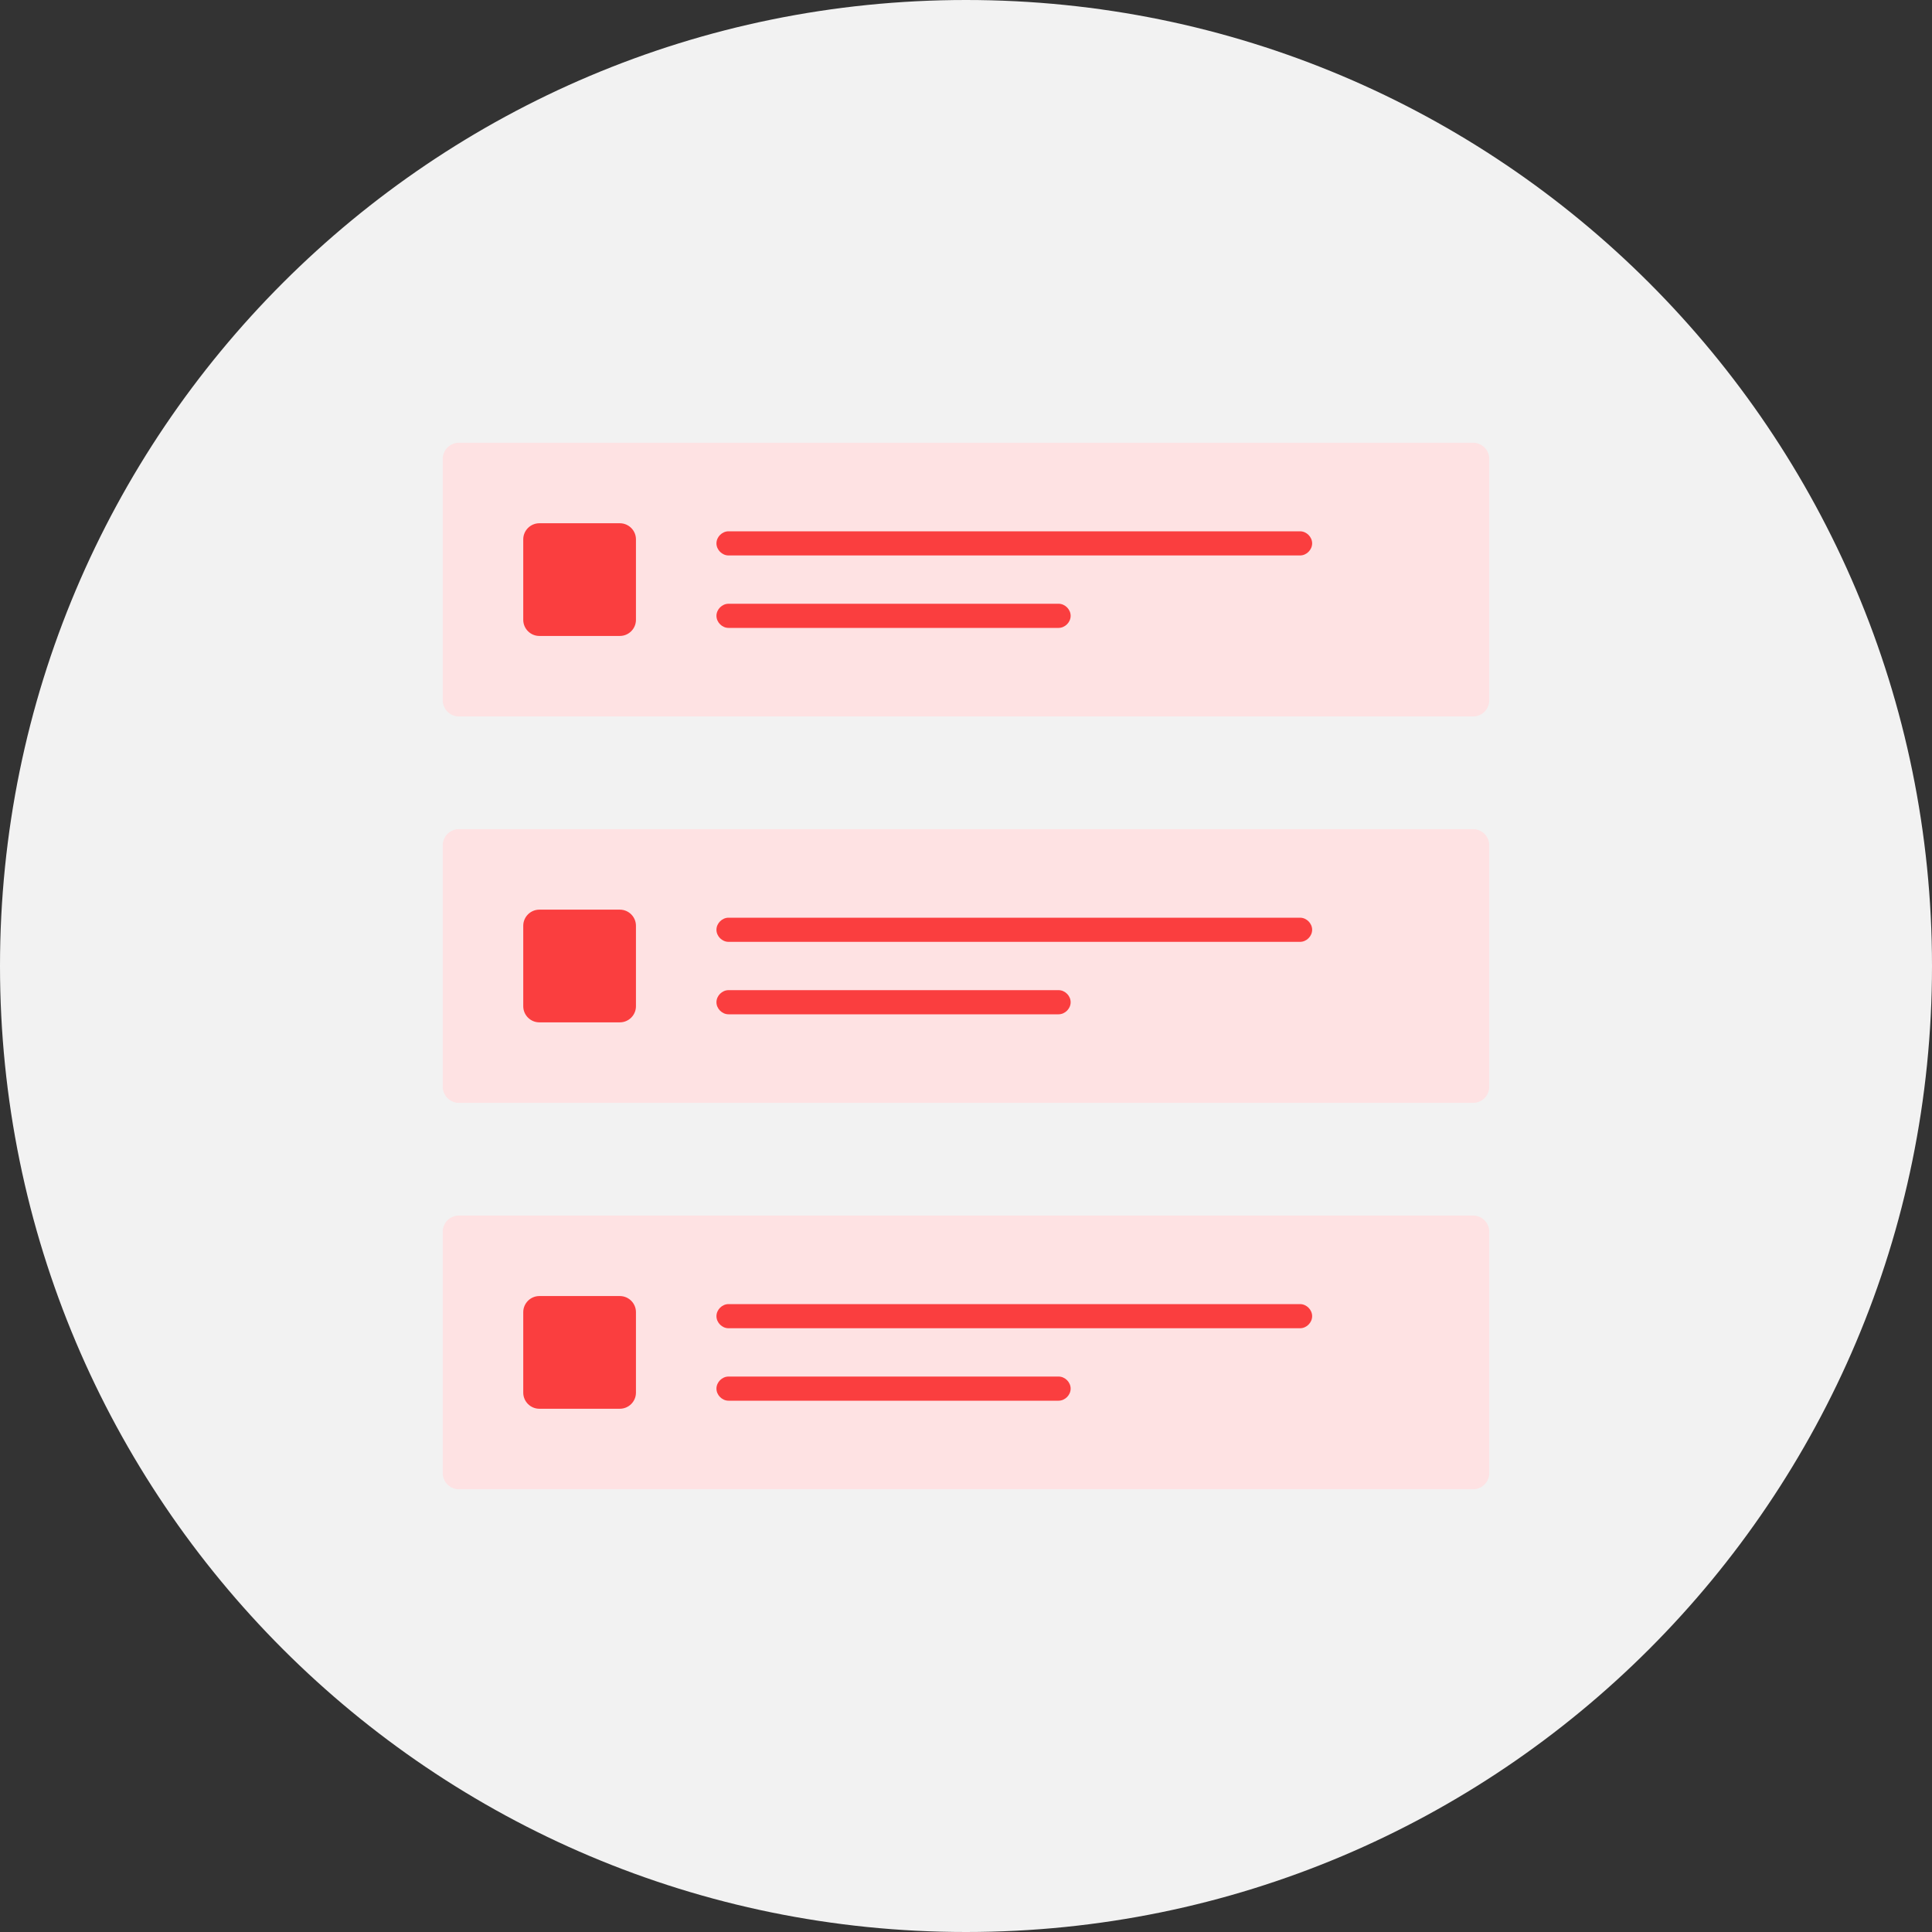
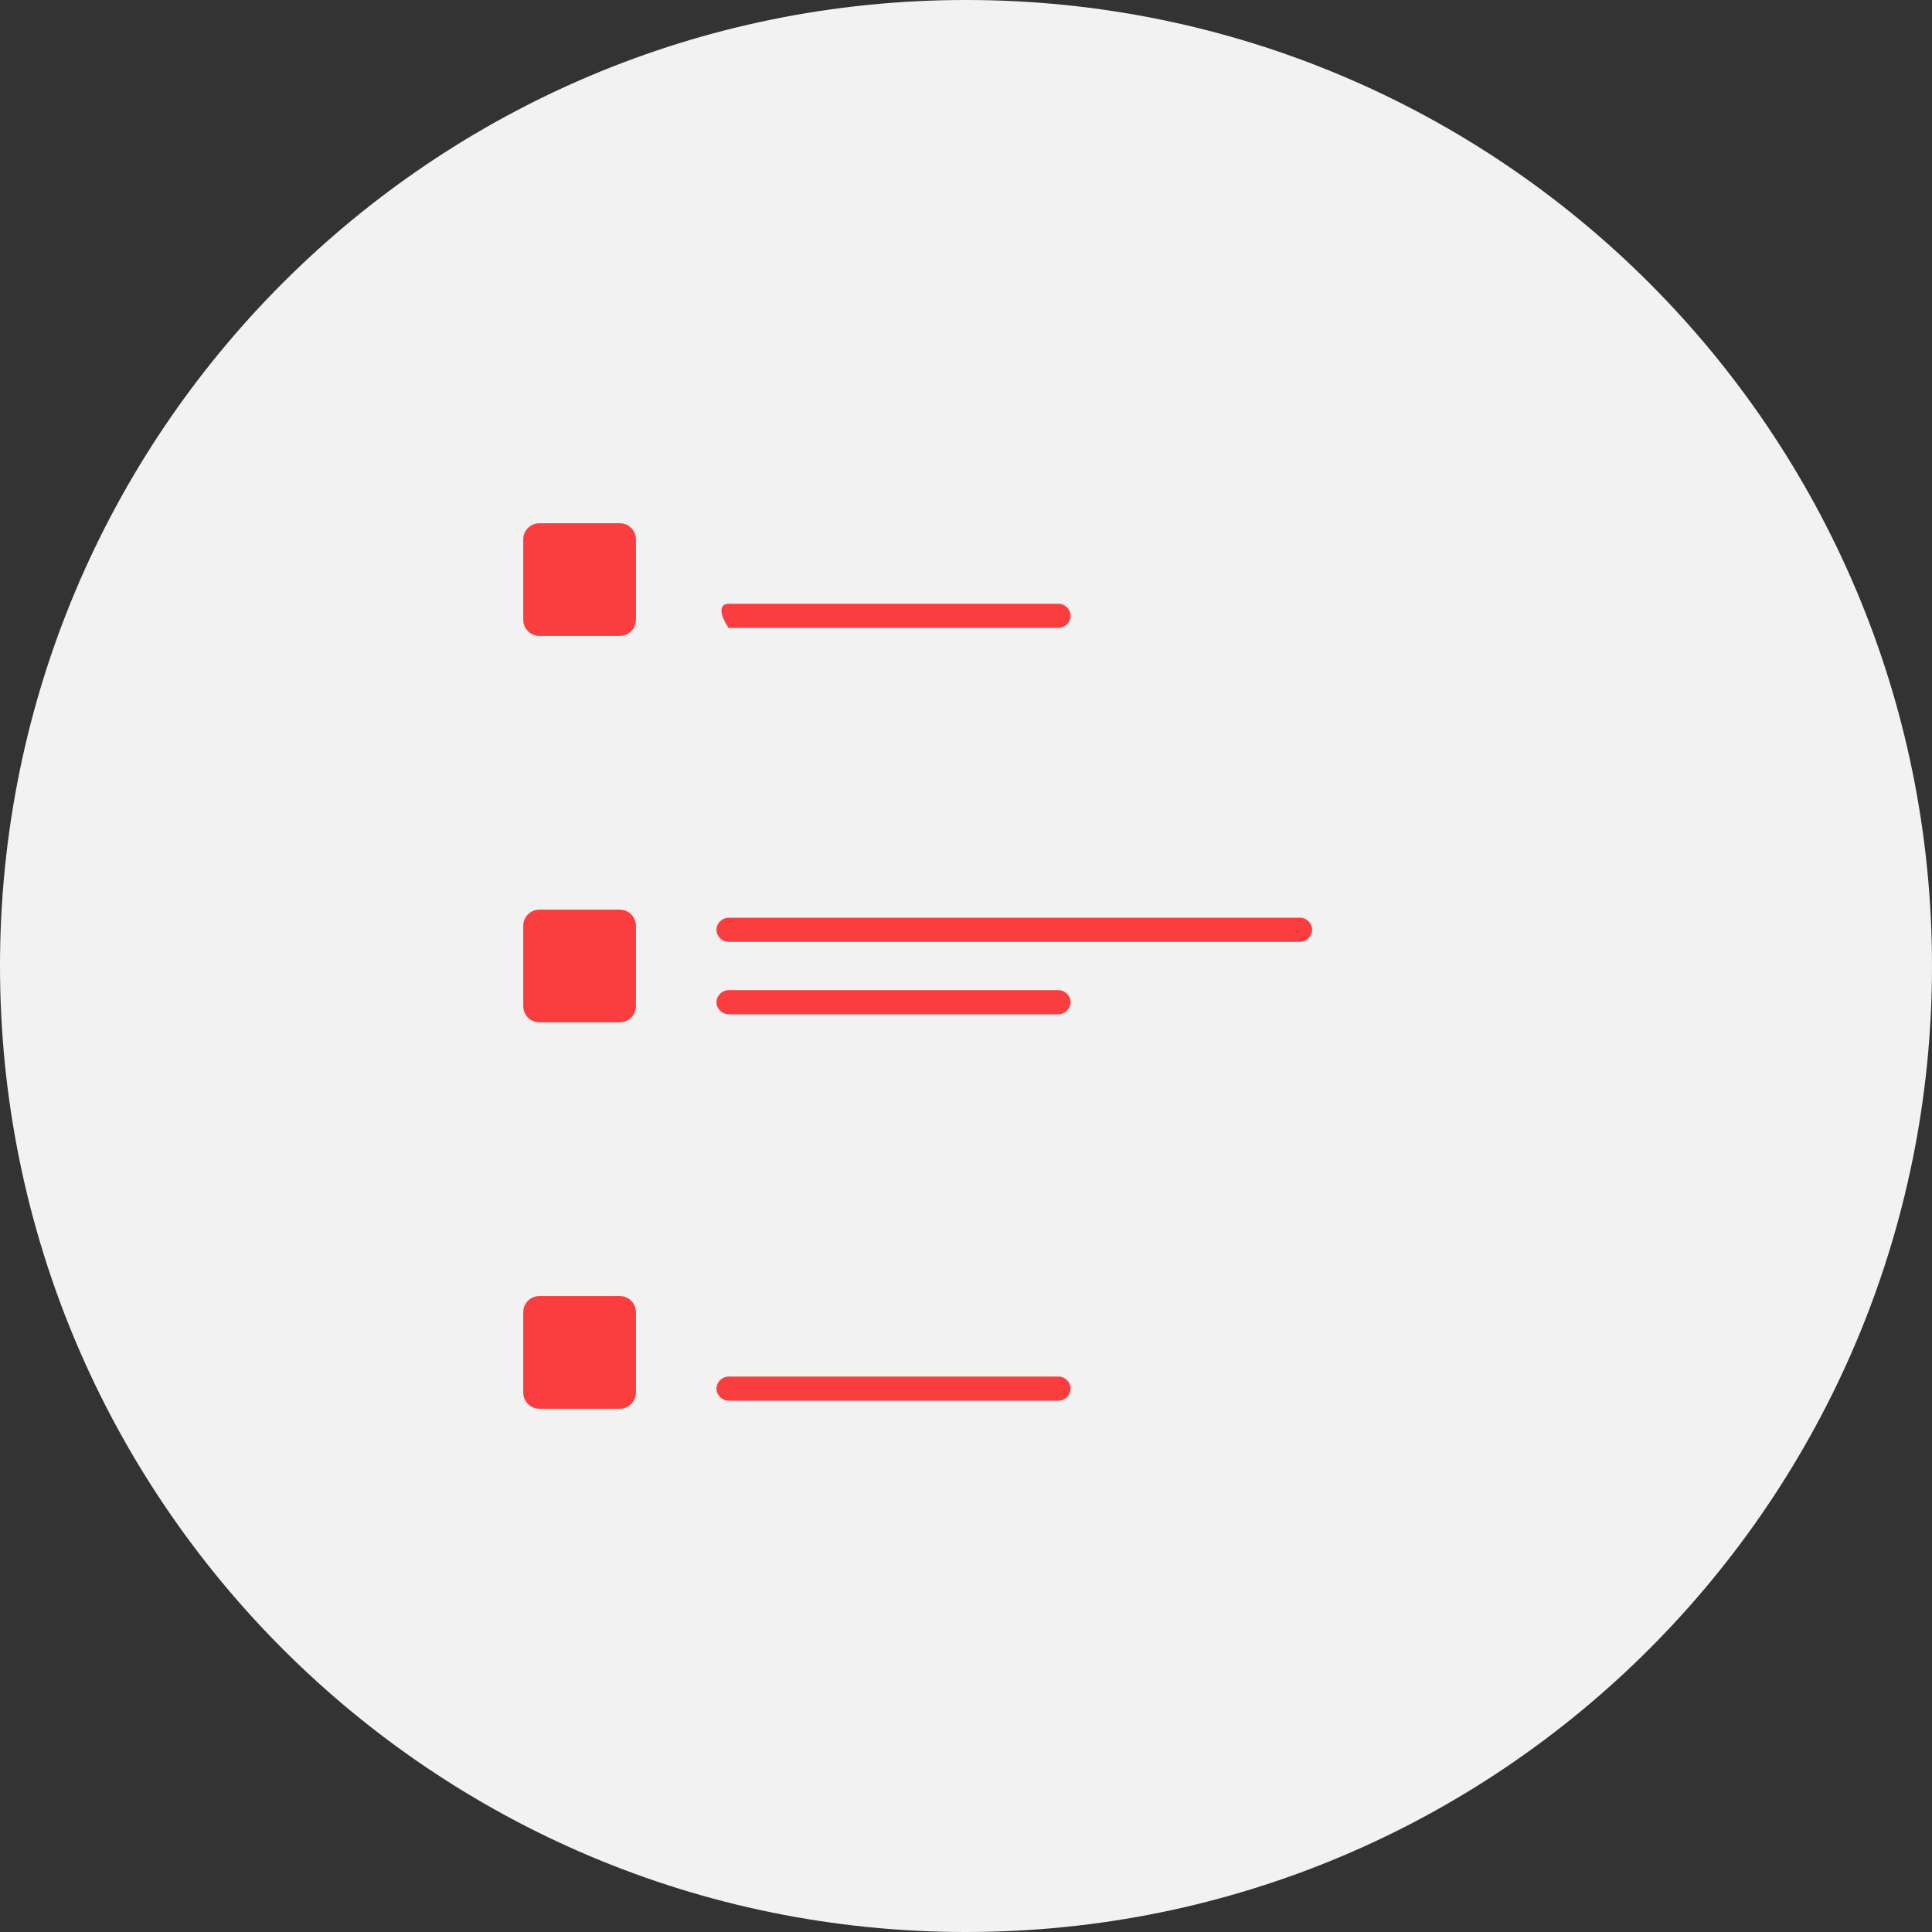
<svg xmlns="http://www.w3.org/2000/svg" version="1.1" id="Слой_1" x="0px" y="0px" viewBox="0 0 240 240" style="enable-background:new 0 0 240 240;" xml:space="preserve">
  <rect x="0" y="0" width="240" height="240" fill="#333333" stroke="none" />
  <style type="text/css">
	.st0{fill-rule:evenodd;clip-rule:evenodd;fill:#F2F2F2;}
	.st1{fill-rule:evenodd;clip-rule:evenodd;fill:#FEE2E3;}
	.st2{fill-rule:evenodd;clip-rule:evenodd;fill:#FA3E3F;}
</style>
  <g>
    <path id="Rectangle-11" class="st0" d="M120,0L120,0c66.3,0,120,53.7,120,120l0,0c0,66.3-53.7,120-120,120l0,0   C53.7,240,0,186.3,0,120l0,0C0,53.7,53.7,0,120,0z" />
-     <path id="Rectangle-25" class="st1" d="M57,55h126c1.1,0,2,0.9,2,2v30c0,1.1-0.9,2-2,2H57c-1.1,0-2-0.9-2-2V57   C55,55.9,55.9,55,57,55z" />
-     <path id="Rectangle-23" class="st2" d="M90.5,66h71c0.8,0,1.5,0.7,1.5,1.5c0,0.8-0.7,1.5-1.5,1.5h-71c-0.8,0-1.5-0.7-1.5-1.5   C89,66.7,89.7,66,90.5,66z" />
-     <path id="Rectangle-23_1_" class="st2" d="M90.5,75h41c0.8,0,1.5,0.7,1.5,1.5c0,0.8-0.7,1.5-1.5,1.5h-41c-0.8,0-1.5-0.7-1.5-1.5   C89,75.7,89.7,75,90.5,75z" />
+     <path id="Rectangle-23_1_" class="st2" d="M90.5,75h41c0.8,0,1.5,0.7,1.5,1.5c0,0.8-0.7,1.5-1.5,1.5h-41C89,75.7,89.7,75,90.5,75z" />
    <path id="Rectangle-26" class="st2" d="M67,65h10c1.1,0,2,0.9,2,2v10c0,1.1-0.9,2-2,2H67c-1.1,0-2-0.9-2-2V67   C65,65.9,65.9,65,67,65z" />
-     <path id="Rectangle-25_1_" class="st1" d="M57,151h126c1.1,0,2,0.9,2,2v30c0,1.1-0.9,2-2,2H57c-1.1,0-2-0.9-2-2v-30   C55,151.9,55.9,151,57,151z" />
-     <path id="Rectangle-23_2_" class="st2" d="M90.5,162h71c0.8,0,1.5,0.7,1.5,1.5c0,0.8-0.7,1.5-1.5,1.5h-71c-0.8,0-1.5-0.7-1.5-1.5   C89,162.7,89.7,162,90.5,162z" />
    <path id="Rectangle-23_3_" class="st2" d="M90.5,171h41c0.8,0,1.5,0.7,1.5,1.5c0,0.8-0.7,1.5-1.5,1.5h-41c-0.8,0-1.5-0.7-1.5-1.5   C89,171.7,89.7,171,90.5,171z" />
    <path id="Rectangle-26_1_" class="st2" d="M67,161h10c1.1,0,2,0.9,2,2v10c0,1.1-0.9,2-2,2H67c-1.1,0-2-0.9-2-2v-10   C65,161.9,65.9,161,67,161z" />
-     <path id="Rectangle-25_2_" class="st1" d="M57,103h126c1.1,0,2,0.9,2,2v30c0,1.1-0.9,2-2,2H57c-1.1,0-2-0.9-2-2v-30   C55,103.9,55.9,103,57,103z" />
    <path id="Rectangle-23_4_" class="st2" d="M90.5,114h71c0.8,0,1.5,0.7,1.5,1.5c0,0.8-0.7,1.5-1.5,1.5h-71c-0.8,0-1.5-0.7-1.5-1.5   C89,114.7,89.7,114,90.5,114z" />
    <path id="Rectangle-23_5_" class="st2" d="M90.5,123h41c0.8,0,1.5,0.7,1.5,1.5c0,0.8-0.7,1.5-1.5,1.5h-41c-0.8,0-1.5-0.7-1.5-1.5   C89,123.7,89.7,123,90.5,123z" />
    <path id="Rectangle-26_2_" class="st2" d="M67,113h10c1.1,0,2,0.9,2,2v10c0,1.1-0.9,2-2,2H67c-1.1,0-2-0.9-2-2v-10   C65,113.9,65.9,113,67,113z" />
  </g>
</svg>